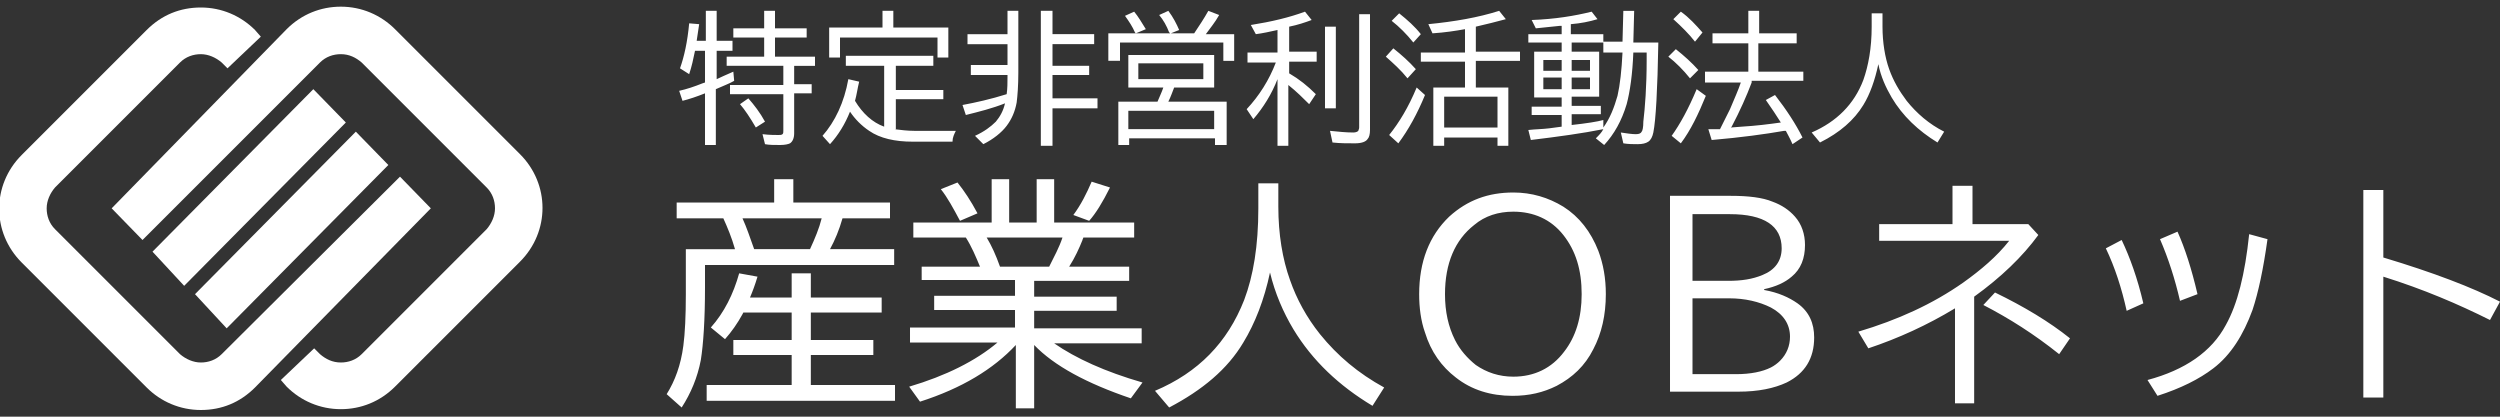
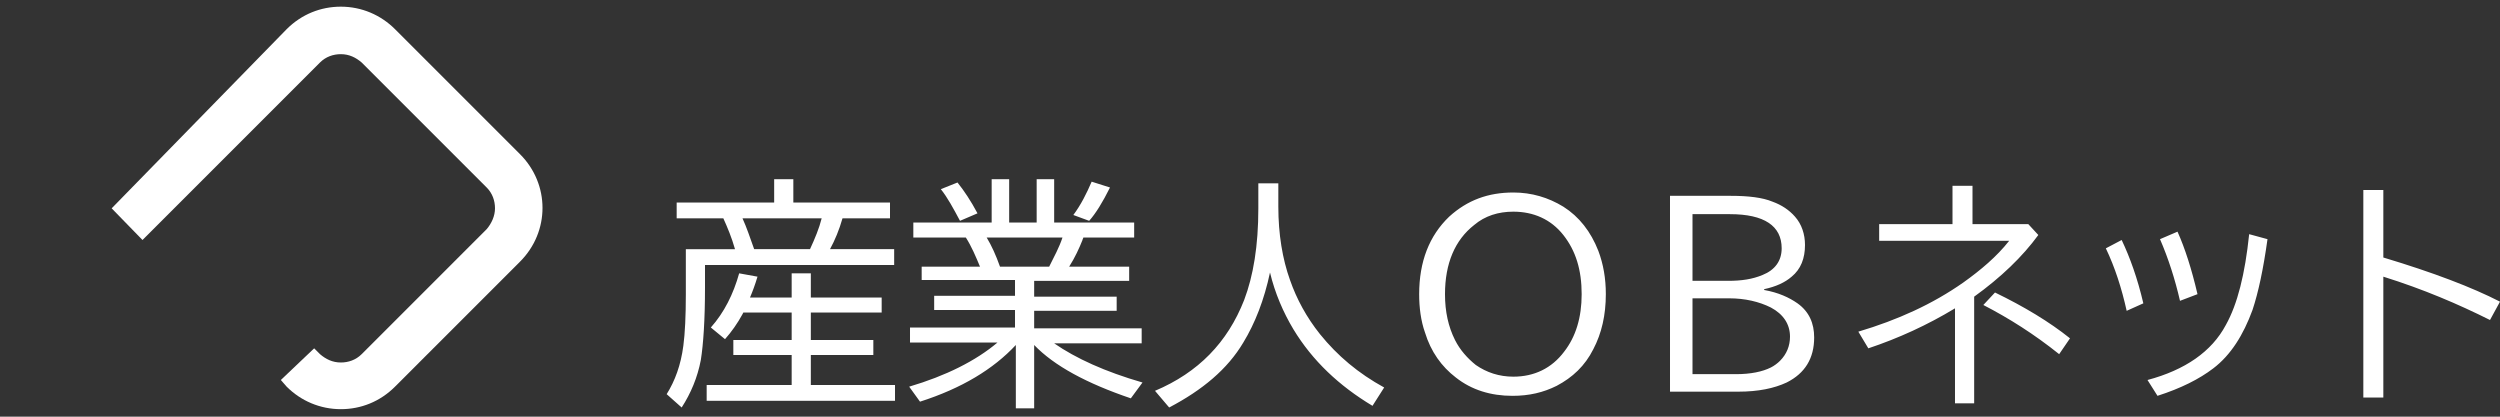
<svg xmlns="http://www.w3.org/2000/svg" version="1.1" id="レイヤー_1" x="0" y="0" viewBox="0 0 300 50" style="enable-background:new 0 0 300 50" xml:space="preserve">
  <rect x="0" y="0" width="300" height="50" fill="#333333" stroke="none" />
  <style>.st0{fill:#fff}</style>
  <path class="st0" d="M95.1 24.3h11.7v1.9h-5.7c-.4 1.4-.9 2.6-1.5 3.7h7.7v1.9H84.6v2.7c0 3.9-.2 6.8-.5 8.7-.4 2.1-1.2 4-2.3 5.7L80 47.3c1-1.6 1.7-3.5 2-5.8.2-1.5.3-3.6.3-6.2v-5.4h5.9c-.4-1.4-.9-2.6-1.4-3.7h-5.6v-1.9h11.7v-2.8h2.3v2.8zM90 35.7h5v-2.9h2.3v2.9h8.5v1.8h-8.5v3.3h7.5v1.8h-7.5v3.6h10.1v1.9H84.8v-1.9H95v-3.6h-7v-1.8h7v-3.3h-5.8l-.1.2c-.6 1.1-1.3 2.1-2.1 3l-1.7-1.4c1.6-1.8 2.7-4 3.4-6.5l2.2.4c-.3 1-.6 1.8-.9 2.5zm-.9-9.5c.5 1.1.9 2.3 1.4 3.7h6.7c.6-1.3 1.1-2.5 1.4-3.7h-9.5zM124.1 33.7v1.9h9.9v1.7h-9.9v2.1H137v1.8h-10.5c2.6 1.8 6.1 3.4 10.6 4.7l-1.4 1.9c-5.3-1.8-9.2-3.9-11.6-6.4V49h-2.2v-7.6c-2.7 2.9-6.5 5.2-11.5 6.8l-1.3-1.8c4.4-1.3 8-3.1 10.6-5.3h-10.5v-1.8h12.6v-2.1h-9.7v-1.7h9.7v-1.9h-11.2V32h7c-.5-1.2-1-2.4-1.7-3.5h-6.3v-1.8h9.4v-5.2h2.1v5.2h3.3v-5.2h2.1v5.2h9.6v1.8H130c0 .1-.1.2-.1.3-.4 1-.9 2.1-1.6 3.2h7.2v1.7h-11.4zm-8.9-7.2c-.8-1.5-1.5-2.8-2.3-3.8l2-.8c.8 1 1.6 2.2 2.4 3.7l-2.1.9zM120 32h5.9c.6-1.2 1.2-2.3 1.6-3.5h-9.1c.6 1 1.1 2.1 1.6 3.5zm8.8-6.2c.9-1.2 1.6-2.6 2.2-4l2.2.7c-.9 1.8-1.7 3.1-2.5 4l-1.9-.7zM153.4 22v2.8c0 3.3.5 6.3 1.4 8.8.8 2.3 2 4.5 3.6 6.5 2.1 2.6 4.6 4.7 7.7 6.4l-1.4 2.2c-4-2.4-7.2-5.4-9.5-9.2-1.2-2-2.2-4.3-2.8-6.8-.7 3.3-1.8 6.1-3.2 8.4-1.9 3.2-4.9 5.7-8.9 7.8l-1.7-2c5.2-2.2 8.7-5.8 10.7-10.9 1.1-2.9 1.7-6.5 1.7-11v-3h2.4zM181.6 23.1c2.2 0 4.2.6 6 1.7 1.9 1.2 3.3 3 4.2 5.3.6 1.6.9 3.3.9 5.2 0 2.5-.5 4.7-1.5 6.6-1 2-2.5 3.4-4.4 4.4-1.6.8-3.3 1.2-5.3 1.2-2.6 0-4.9-.7-6.8-2.2-1.7-1.3-3-3.1-3.7-5.4-.5-1.4-.7-3-.7-4.6 0-3.9 1.2-7 3.6-9.3 2.2-2 4.7-2.9 7.7-2.9zm0 2.3c-1.8 0-3.4.5-4.7 1.6-2.3 1.8-3.5 4.6-3.5 8.3 0 2.1.4 3.9 1.2 5.5.6 1.2 1.5 2.2 2.5 3 1.3.9 2.8 1.4 4.5 1.4 2.5 0 4.6-1 6.1-3 1.4-1.8 2.1-4.1 2.1-6.9 0-2.9-.7-5.2-2.2-7.1-1.5-1.9-3.6-2.8-6-2.8zM200.4 23.5h7.3c2.1 0 3.8.2 5 .7 1.1.4 2 1 2.7 1.8.8.9 1.2 2.1 1.2 3.4 0 1.6-.5 2.9-1.6 3.8-.8.7-1.9 1.2-3.3 1.5v.1c1.7.3 3 .9 4 1.6 1.4 1 2 2.4 2 4.1 0 2.5-1.1 4.3-3.3 5.4-1.5.7-3.4 1.1-5.8 1.1h-8.2V23.5zm2.7 2.2v8h4.3c1.6 0 2.9-.2 4.1-.7 1.5-.6 2.3-1.7 2.3-3.2 0-2.7-2.1-4.1-6.2-4.1h-4.5zm0 10.2v9h5.2c1.8 0 3.2-.3 4.2-.8.4-.2.8-.5 1.1-.8.8-.8 1.2-1.8 1.2-2.9 0-1.5-.8-2.7-2.3-3.5-1.4-.7-3.1-1.1-5-1.1h-4.4zM234.4 22.3h2.3v4.6h6.7l1.2 1.3c-1.9 2.6-4.5 5.1-7.7 7.4v12.8h-2.3V37c-3.3 2-6.8 3.6-10.4 4.8l-1.2-2c4.7-1.4 8.9-3.3 12.6-5.9 2.1-1.5 4-3.1 5.5-5h-15.6v-2h8.8v-4.6zm12.7 20.2c-3-2.4-6-4.3-9.1-5.9l1.4-1.5c3.5 1.7 6.5 3.5 9 5.5l-1.3 1.9zM255.2 37.3c-.6-2.7-1.4-5.2-2.5-7.5l1.9-1c1 2.1 1.9 4.6 2.6 7.6l-2 .9zm2.5 8.3c4.5-1.2 7.7-3.4 9.4-6.6 1.4-2.5 2.3-6.1 2.8-10.9l2.2.6c-.5 3.6-1.1 6.4-1.8 8.5-1.1 3-2.6 5.4-4.7 7-1.7 1.3-3.9 2.4-6.7 3.3l-1.2-1.9zm3.9-9.5c-.6-2.6-1.4-5.1-2.4-7.4l2.1-.9c.9 2 1.7 4.5 2.4 7.5l-2.1.8zM283.6 22.8h2.4v8.1c6 1.8 10.7 3.6 14 5.3l-1.2 2.2c-3.8-1.9-8-3.7-12.8-5.2v14.5h-2.4V22.8z" />
  <g>
-     <path class="st0" d="M83.6 4.9h1.1V1.3H86v3.6h1.9v1.2H86v3.4c.4-.2 1.1-.5 2-.9l.1 1.1c-.5.3-1.3.6-2.2 1v6.7h-1.3v-6.2c-1 .4-1.9.7-2.7.9l-.4-1.2c.9-.2 1.8-.5 2.8-.9l.3-.1V6.1h-1.2c-.2 1-.4 1.9-.7 2.8l-1.1-.7c.5-1.4.9-3.2 1.1-5.4l1.2.1c-.1.7-.2 1.4-.3 2zm8.1-1.5V1.3H93v2.1h3.8v1.1H93v2.3h4.8v1.1h-2.5v2.2h2.1v1.1h-2.1V16c0 .6-.2 1-.5 1.2-.2.1-.6.2-1.2.2-.7 0-1.3 0-1.8-.1l-.3-1.2c.8.1 1.5.1 1.9.1.2 0 .4 0 .5-.1.1-.1.1-.2.1-.4v-4.4h-6.4v-1.1H94V7.9h-6.8V6.8h4.5V4.5H88V3.4h3.7zm-1 11.9c-.7-1.2-1.3-2.1-1.9-2.8l1-.7c.7.8 1.4 1.7 2 2.8l-1.1.7zM107.3 15.5c.8.1 1.6.2 2.4.2h5c-.2.4-.4.8-.4 1.3h-4.8c-2.1 0-3.9-.4-5.2-1.3-.9-.6-1.7-1.4-2.3-2.3-.6 1.5-1.4 2.8-2.4 3.9l-.9-1c1.5-1.7 2.6-4 3.1-6.8l1.3.3c-.2.8-.3 1.6-.5 2.3.9 1.5 2.1 2.6 3.5 3.1V7.9h-4.6V6.7H112v1.2h-4.5v2.9h5.7v1.1h-5.7v3.6zm-.1-12.2h6.6v3.6h-1.3V4.5h-11.7v2.4h-1.3V3.3h6.4v-2h1.3v2zM120.6 12.4c-1.5.6-3.1 1-4.7 1.4l-.4-1.2c1.6-.3 3.4-.7 5.3-1.3.1-.7.1-1.4.1-2.1V9h-4.4V7.8h4.4V5.3h-4.8V4.1h4.8V1.3h1.3v7.4c0 1.6-.1 2.8-.2 3.6-.2 1.1-.6 2-1.2 2.8-.6.8-1.6 1.6-2.8 2.2l-1-1c1.1-.5 1.9-1.1 2.5-1.7.5-.6.9-1.3 1.1-2.2zm5.7-8.3h5v1.2h-5v2.6h4.4V9h-4.4v2.8h5.4V13h-5.4v4.5h-1.4V1.3h1.4v2.8zM136.3 4l-.1-.1c-.3-.7-.7-1.3-1.2-2l1.1-.5c.5.6.9 1.3 1.4 2.1l-1.2.5h4.1s0-.1-.1-.1c-.3-.8-.7-1.5-1.2-2.1l1.1-.5c.6.8 1 1.6 1.3 2.3l-1 .4h2.8c.6-.9 1.2-1.8 1.7-2.7l1.3.5c-.5.9-1.1 1.6-1.6 2.3h3.4v3.2h-1.3V5.1h-12.4v2.2H133V4h3.3zm9.4 2.6v3.9h-4.8c-.2.5-.4 1.1-.7 1.7h7v5.2h-1.4v-.8h-10.3v.8h-1.3v-5.2h4.7c.2-.5.5-1.1.7-1.7h-4.2V6.6h10.3zm-10.3 6.7v2.2h10.3v-2.2h-10.3zm1.2-5.7v1.9h7.8V7.6h-7.8zM153.3 9.5c-.7 1.8-1.7 3.4-2.9 4.8l-.8-1.2c1.5-1.6 2.7-3.5 3.5-5.6h-3.4V6.3h3.6V3.6c-.9.2-1.8.4-2.6.5l-.6-1.1c2.5-.4 4.6-.9 6.5-1.6l.8 1c-.8.3-1.7.6-2.7.8v3h3.3v1.2h-3.3v1.4c1.2.7 2.2 1.5 3.2 2.5l-.8 1.2c-.7-.7-1.5-1.5-2.5-2.3v7.3h-1.3v-8zm5.7-6.3h1.3V13H159V3.2zm4.1-1.5h1.3v13.9c0 .5-.1.9-.3 1.1-.2.3-.7.5-1.5.5-.9 0-1.8 0-2.7-.1l-.3-1.4c1 .1 1.9.2 2.8.2.3 0 .5-.1.6-.2 0-.1.1-.2.1-.4V1.7zM168.9 9.4c-.8-1-1.7-1.8-2.6-2.6l.9-1c1 .8 1.9 1.6 2.7 2.5l-1 1.1zm-2.2 6.8c1.2-1.5 2.3-3.3 3.3-5.7l1 .9c-.9 2.2-2 4.2-3.2 5.8l-1.1-1zm2.9-11.1c-.8-1-1.7-1.9-2.6-2.6l.9-.9c1 .8 1.9 1.6 2.6 2.5l-.9 1zm7.5 5.4h3.9v7h-1.3v-1h-6.4v1H172v-7h3.8V7.4h-5.3V6.3h5.3V3.5c-1.1.2-2.4.4-3.9.5l-.5-1.1c3.1-.3 6-.8 8.5-1.6l.8 1c-1.1.3-2.3.6-3.6.9v3h5.3v1.1h-5.3v3.2zm2.6 1.1h-6.4v3.7h6.4v-3.7zM187.4 6.2V5.1h-4v-1h4v-1h-.2c-1 .1-2 .2-2.9.3l-.5-1c2.8-.1 5.2-.5 7.2-1l.7.9c-1 .3-2 .5-3.2.6v1.2h3.9V5h2.3l.1-3.7h1.3l-.1 3.8h3c-.1 5.7-.3 9.3-.6 10.8-.1.5-.3.9-.6 1.1-.3.2-.7.3-1.3.3-.5 0-1.1 0-1.7-.1l-.3-1.3c.7.1 1.3.2 1.8.2.4 0 .6-.1.7-.3.1-.1.2-.5.2-1.2.2-1.7.4-4.2.4-7.4v-.9H196c-.1 2.6-.4 4.7-.8 6.2-.6 2-1.5 3.6-2.7 4.9l-1-.8c.4-.4.7-.7.9-1.1-2.5.5-5.4.9-8.7 1.3l-.3-1.2c.9-.1 1.7-.1 2.5-.2l1.5-.2v-1.4h-3.6v-1h3.6v-1.1h-3.3V6.2h3.3zm0 1h-2.2v1.3h2.2V7.2zm0 2.1h-2.2v1.4h2.2V9.3zm1.2-3.1h3.3v5.4h-3.3v1.1h3.5v1h-3.5V15c1.8-.2 3.1-.4 3.8-.6v.9c.8-1.1 1.3-2.4 1.7-3.8.3-1.3.5-3.1.6-5.2h-2.3V5.1h-3.8v1.1zm0 1v1.3h2.2V7.2h-2.2zm0 2.1v1.4h2.2V9.3h-2.2zM202.8 9.4c-.8-1-1.7-1.9-2.6-2.6l.9-.9c1 .8 1.9 1.6 2.7 2.5l-1 1zm-2.2 6.9c1-1.4 2-3.2 3-5.6l1.1.8c-.9 2.2-1.8 4.1-3 5.7l-1.1-.9zM203.4 5c-.7-.9-1.6-1.8-2.6-2.7l.9-.9c1 .7 1.8 1.6 2.6 2.5l-.9 1.1zm6.8 4.8v.1c-.6 1.6-1.4 3.4-2.4 5.3l-.1.1 1.3-.1c1.7-.1 3.3-.3 4.7-.5-.5-.8-1.1-1.7-1.8-2.7l1.1-.6c1.4 1.8 2.5 3.5 3.3 5.1l-1.2.8c-.3-.7-.6-1.2-.8-1.6h-.2c-2.3.4-5.2.8-8.7 1.1l-.4-1.3h1.4l1.2-2.4c.5-1.2 1-2.3 1.3-3.2h-4.3V8.6h5.2V5.2h-4.3V4h4.3V1.3h1.3V4h4.5v1.2H211v3.4h5.4v1.1h-6.2zM225.9 1.6v1.6c0 1.9.3 3.7.8 5.1.5 1.4 1.2 2.6 2.1 3.8 1.2 1.5 2.7 2.8 4.5 3.7l-.8 1.3c-2.3-1.4-4.2-3.2-5.5-5.4-.7-1.2-1.3-2.5-1.6-4-.4 1.9-1 3.6-1.8 4.9-1.1 1.8-2.8 3.3-5.2 4.5l-1-1.2c3-1.3 5.1-3.4 6.2-6.3.6-1.7 1-3.8 1-6.4V1.6h1.3z" />
-   </g>
+     </g>
  <g>
-     <path class="st0" d="m46.6 19.8-3.9-4-19.3 19.5 3.8 4.1zM41.5 14.7l-3.9-4-19.3 19.5 3.8 4.1z" />
-     <path class="st0" d="M51.7 25 48 21.2 26.6 42.5c-.7.7-1.6 1-2.5 1s-1.8-.4-2.5-1l-15-15c-.7-.7-1-1.6-1-2.5s.4-1.8 1-2.5l15-15c.7-.7 1.6-1 2.5-1s1.8.4 2.5 1l.7.7 4-3.8-.7-.8c-1.7-1.7-4-2.7-6.5-2.7s-4.7.9-6.5 2.7l-15 15c-3.6 3.6-3.6 9.3 0 12.9l15 15c1.7 1.7 4 2.7 6.5 2.7s4.7-.9 6.5-2.7L51.7 25z" />
    <path class="st0" d="m13.4 25 3.7 3.8L38.4 7.5c.7-.7 1.6-1 2.5-1 1 0 1.8.4 2.5 1l15 15c.7.7 1 1.6 1 2.5s-.4 1.8-1 2.5l-15 15c-.7.7-1.6 1-2.5 1-1 0-1.8-.4-2.5-1l-.7-.7-4 3.8.7.8c1.7 1.7 4 2.7 6.5 2.7 2.4 0 4.7-.9 6.5-2.7l15-15c3.6-3.6 3.6-9.3 0-12.9l-15-15c-1.7-1.7-4-2.7-6.5-2.7-2.4 0-4.7.9-6.5 2.7L13.4 25z" />
  </g>
</svg>